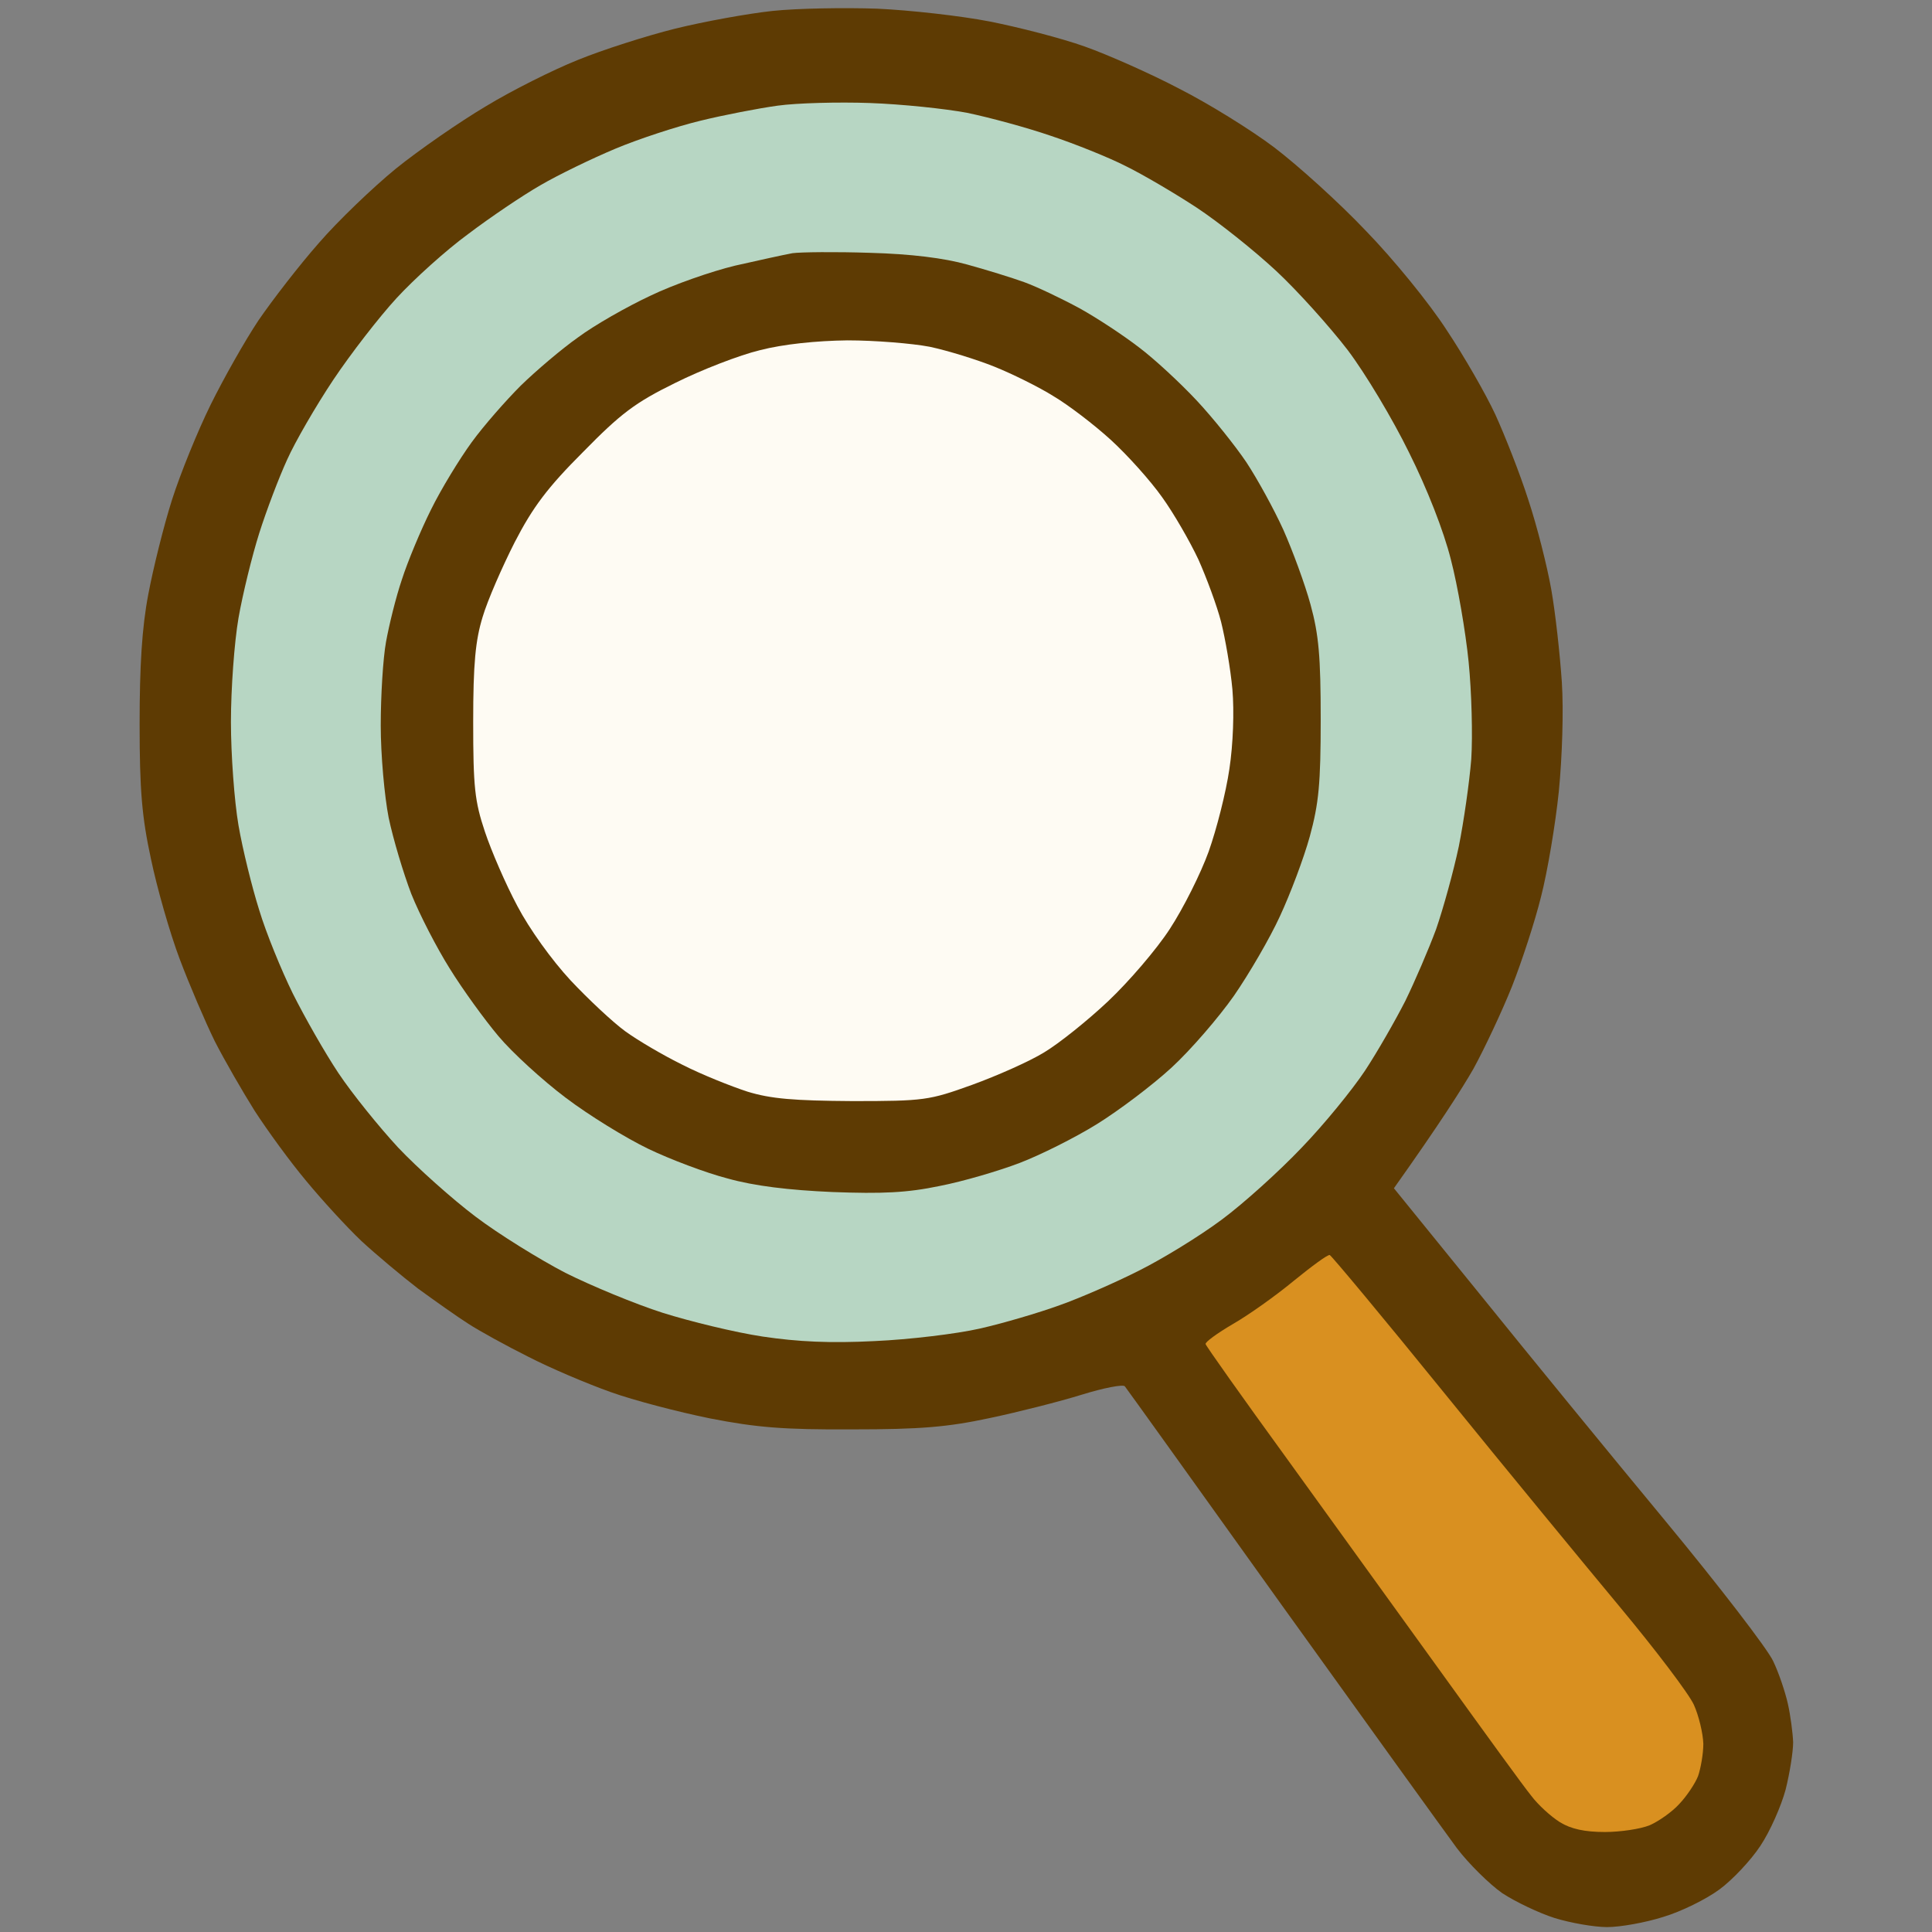
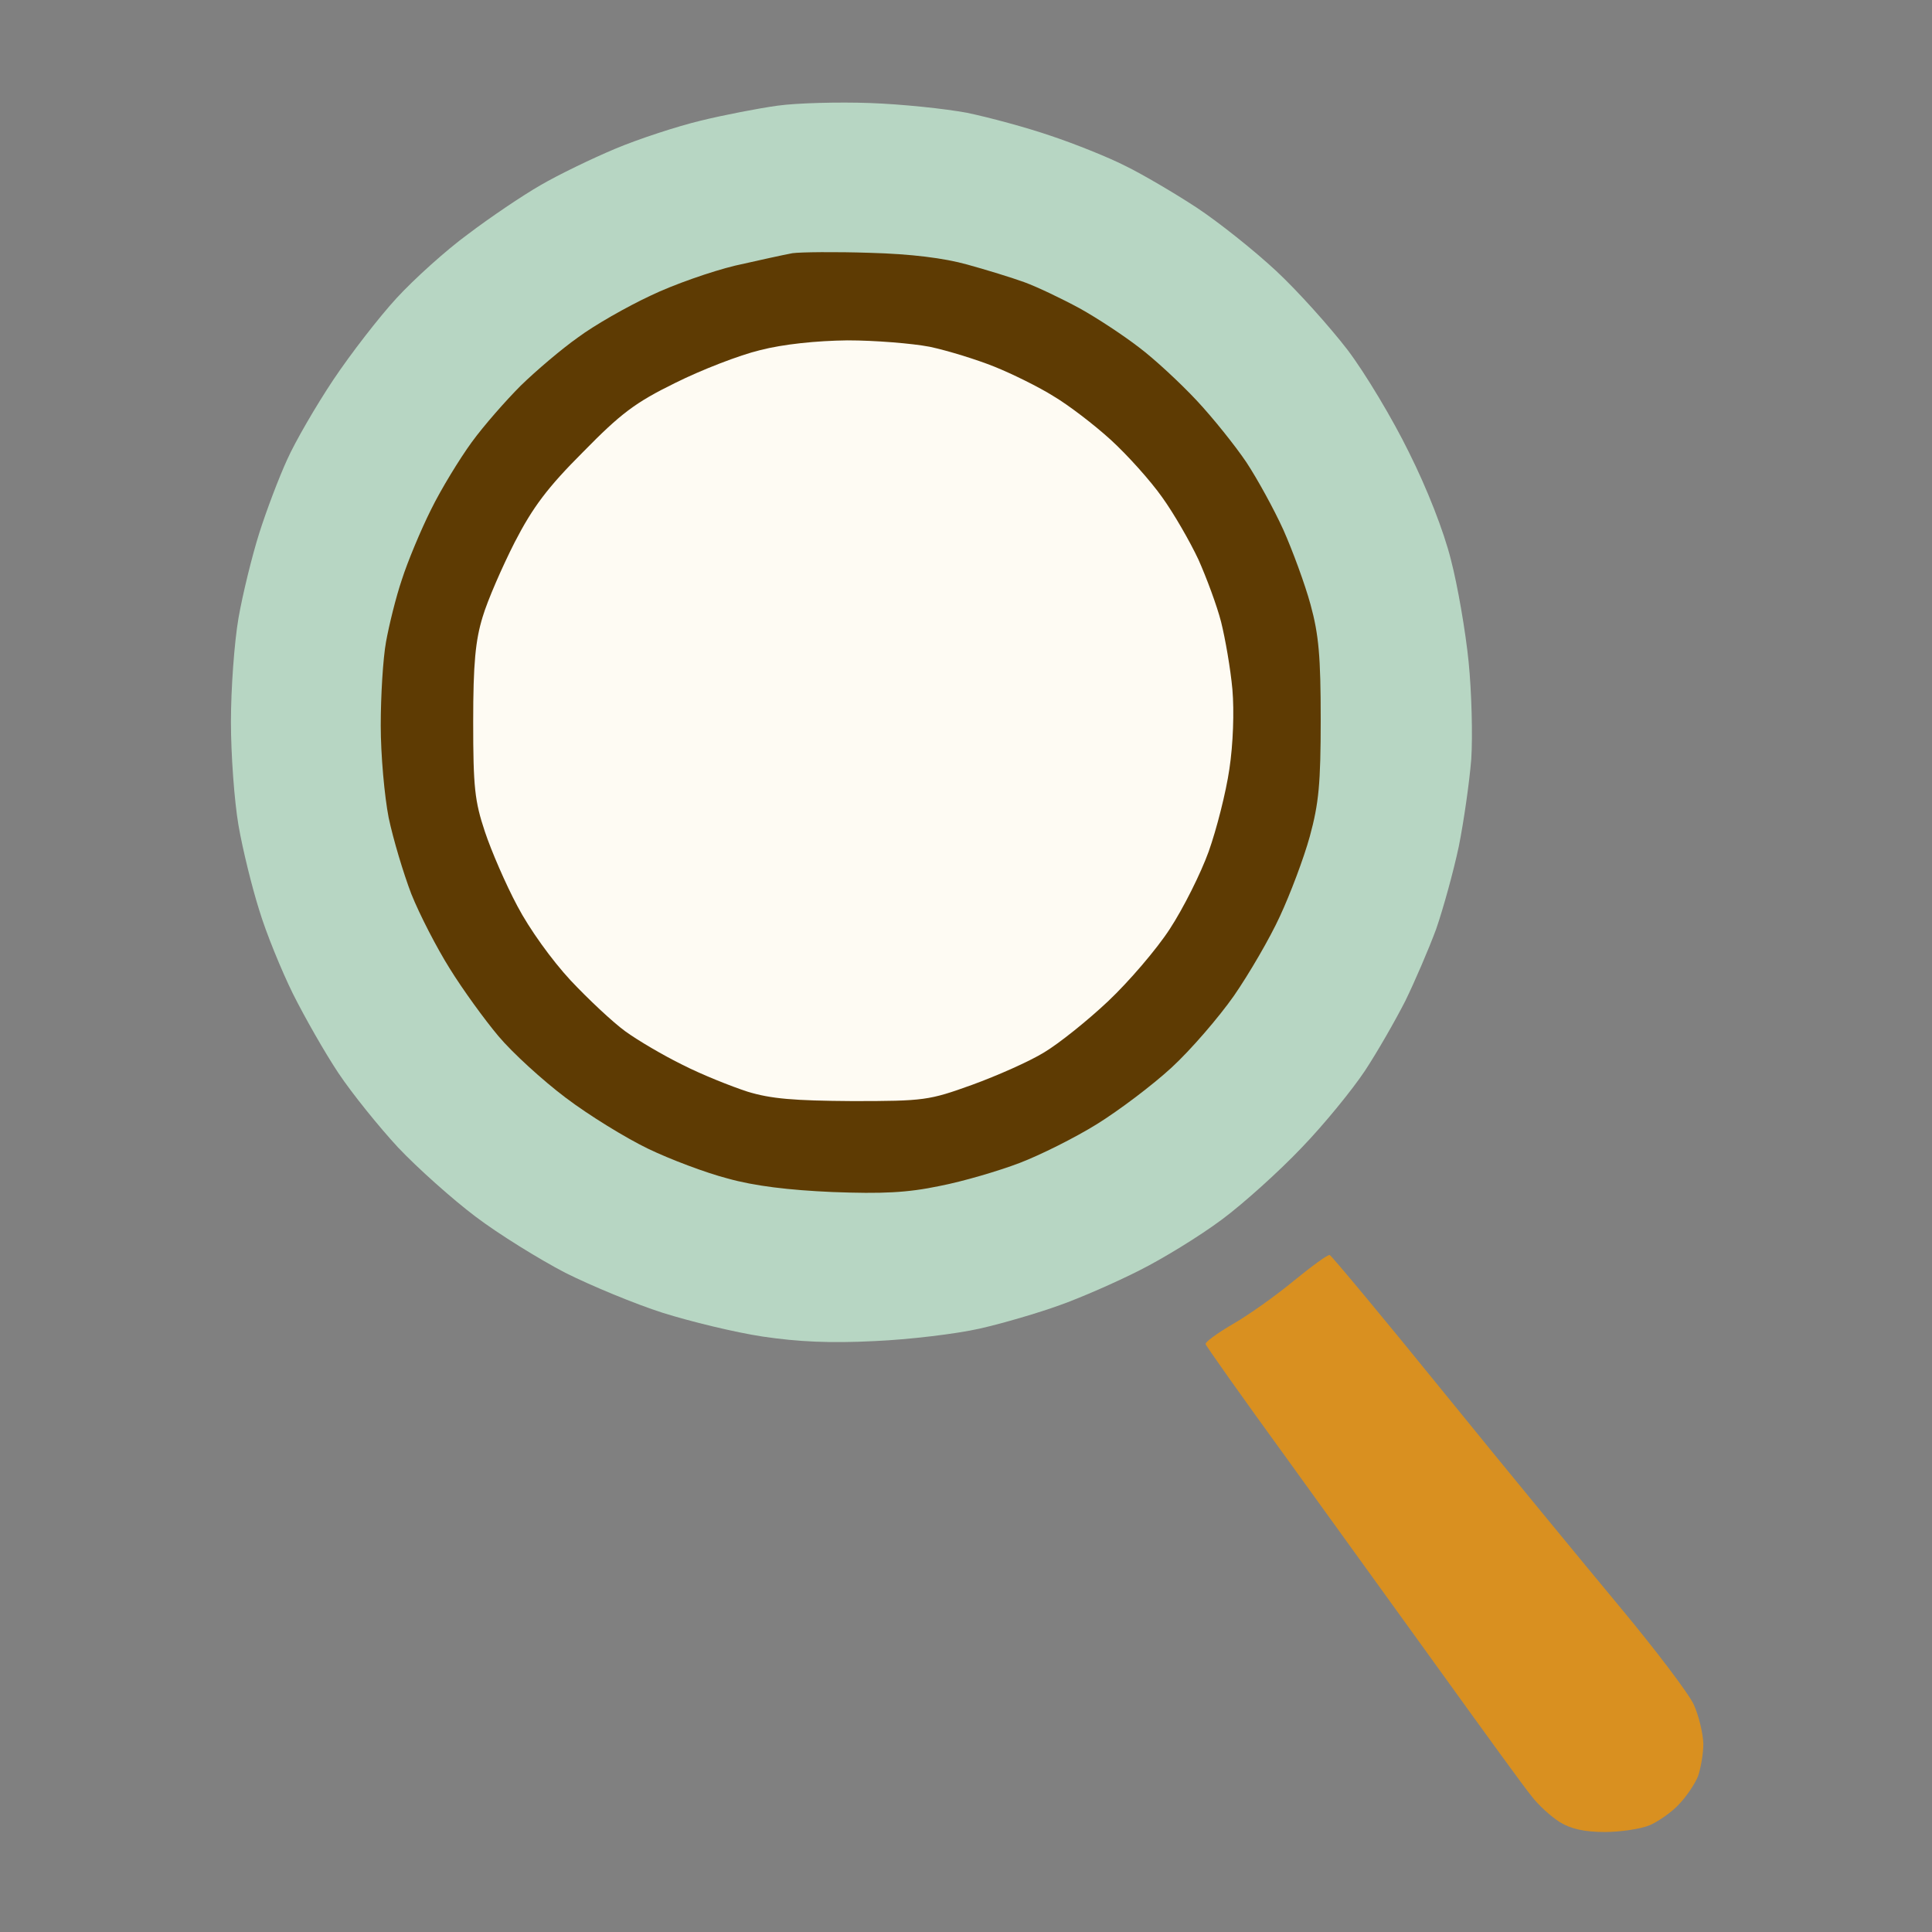
<svg xmlns="http://www.w3.org/2000/svg" version="1.2" viewBox="0 0 512 512" width="512" height="512">
  <rect x="0" y="0" width="512" height="512" fill="#808080" stroke="none" />
  <title>New Project</title>
  <style>
		.s0 { fill: #5e3b03 } 
		.s1 { fill: #b7d6c3 } 
		.s2 { opacity: 1;fill: #d99020 } 
		.s3 { fill: #fefbf3 } 
	</style>
  <g id="Layer 1">
-     <path id="Path 1" class="s0" d="m204.7 2.9c-6.5 0.7-18.1 2.8-25.8 4.7-7.6 1.9-19.2 5.6-25.8 8.3-6.5 2.6-17.5 8.1-24.4 12.3-6.9 4.1-17.6 11.5-23.8 16.5-6.1 5-15.3 13.8-20.4 19.7-5.2 5.9-12.3 15.1-16 20.5-3.6 5.4-9.3 15.5-12.7 22.4-3.4 6.9-8 18.2-10.2 25.1-2.2 6.9-5 18.2-6.3 25.1-1.7 8.9-2.3 19.1-2.3 34.4 0 17.5 0.6 24.6 3 35.7 1.6 7.7 5 19.6 7.6 26.5 2.6 6.9 6.8 16.7 9.3 21.8 2.6 5.1 7.4 13.4 10.6 18.5 3.3 5.1 9.4 13.5 13.6 18.5 4.2 5.1 10.8 12.3 14.7 16 3.9 3.6 10.7 9.3 15 12.6 4.4 3.2 10.3 7.4 13.3 9.3 2.9 1.9 10 5.8 15.8 8.7 5.8 3 15.7 7.2 21.9 9.4 6.1 2.2 18 5.3 26.4 7 12.3 2.4 19.5 3 37.7 2.9 18 0 25.2-0.6 36.4-3 7.6-1.6 18.6-4.4 24.4-6.2 5.8-1.8 11-2.8 11.4-2.2 0.5 0.6 19.2 26.7 41.6 58 22.4 31.2 43.3 60.2 46.4 64.4 3.2 4.2 8.6 9.5 12 11.9 3.5 2.3 9.8 5.3 13.9 6.6 4.2 1.3 10.5 2.4 13.9 2.4 3.5 0 10.2-1.2 14.9-2.7 4.7-1.4 11.4-4.7 14.9-7.3 3.4-2.5 8.3-7.7 10.8-11.5 2.6-3.9 5.5-10.5 6.7-14.9 1.1-4.4 2-10 2-12.6-0.1-2.5-0.7-7.1-1.4-10.2-0.7-3.1-2.4-8.2-3.9-11.3-1.4-3.1-14.3-19.9-28.7-37.3-14.5-17.5-36.5-44.4-49-59.9l-22.8-28.1c12-16.9 18-26.3 21.1-31.7 3-5.5 7.6-15.3 10.2-21.8 2.6-6.6 6.1-17.3 7.7-23.8 1.7-6.6 3.8-19.1 4.7-27.8 0.9-9.2 1.3-21.5 0.8-29.1-0.5-7.3-1.7-18.3-2.8-24.5-1.1-6.2-3.8-16.9-6.1-23.8-2.2-6.9-6.2-17-8.7-22.5-2.5-5.4-8.3-15.5-12.9-22.4-4.5-7-14.1-18.8-21.4-26.3-7.2-7.6-18.2-17.5-24.4-22.2-6.1-4.6-17.4-11.6-25.1-15.5-7.6-4-18.9-9-25.1-11.2-6.2-2.2-17.5-5.1-25.1-6.6-7.7-1.5-21.1-3-29.8-3.4-8.7-0.3-21.2-0.1-27.8 0.6z" />
    <path id="Path 2" class="s1" d="m206.1 28c-5.1 0.7-14.4 2.5-20.5 4-6.2 1.5-16.3 4.8-22.5 7.4-6.2 2.6-15.1 6.9-19.9 9.7-4.7 2.7-13.3 8.5-19.1 12.9-5.9 4.3-14.4 12-19 17-4.6 5-12.2 14.8-16.8 21.7-4.6 6.9-10.1 16.4-12.2 21.1-2.2 4.8-5.5 13.5-7.4 19.5-1.9 6-4.4 16.2-5.5 22.5-1.1 6.4-2 18.7-2 27.5 0 8.7 0.9 21 2 27.4 1.1 6.4 3.6 16.5 5.5 22.5 1.8 6 5.9 16 8.9 22.1 3.1 6.2 8.5 15.7 12.1 21.1 3.6 5.4 10.8 14.3 15.8 19.7 5.1 5.4 14.4 13.7 20.5 18.3 6.2 4.7 16.9 11.3 23.8 14.9 7 3.5 18.6 8.3 25.8 10.6 7.3 2.3 19.2 5.2 26.5 6.3 9.4 1.4 18 1.8 29.7 1.2 9.1-0.4 21.6-1.9 27.8-3.3 6.2-1.4 15.7-4.2 21.2-6.2 5.4-1.9 15-6.1 21.1-9.2 6.2-3.1 16-9.1 21.9-13.5 5.8-4.3 15.3-12.9 21.1-19 5.9-6.1 13.4-15.3 16.8-20.4 3.3-5 8.1-13.4 10.7-18.5 2.5-5.1 6.2-13.7 8.2-19.1 1.9-5.5 4.6-15.3 6-21.9 1.3-6.5 2.8-16.9 3.3-23.1 0.4-6.2 0.1-17.8-0.7-25.8-0.8-8-2.9-20.2-4.7-27.1-1.9-7.6-6.3-18.8-11.1-28.4-4.3-8.8-11.6-21-16.3-27.2-4.7-6.1-13.2-15.6-18.9-20.9-5.8-5.4-15.2-12.9-21.1-16.8-5.8-3.8-14.3-8.8-18.8-11-4.5-2.3-13.5-5.9-19.8-8-6.4-2.2-16.4-4.9-22.2-6.1-5.8-1.1-17.4-2.3-25.8-2.6-8.3-0.3-19.4 0-24.4 0.7z" />
    <path id="Path 3" class="s2" d="m342.9 339.4c-4.7 3.9-12 9.1-16.2 11.5-4.1 2.4-7.4 4.8-7.2 5.3 0.1 0.5 9.8 14.2 21.5 30.3 11.6 16.1 30.2 41.8 41.3 57.2 11.1 15.4 21.6 29.9 23.5 32.2 1.8 2.4 5.2 5.5 7.6 7 2.9 1.8 6.6 2.6 11.9 2.6 4.1 0 9.5-0.8 11.9-1.8 2.3-1 5.9-3.5 7.8-5.6 2-2.1 4.2-5.4 5-7.4 0.7-2 1.4-5.9 1.4-8.6-0.1-2.8-1.2-7.4-2.5-10.3-1.3-2.9-10.1-14.5-19.5-25.8-9.4-11.3-30.4-36.8-46.7-56.9-16.2-20-29.9-36.4-30.3-36.5-0.5-0.2-4.7 2.9-9.5 6.8z" />
    <path id="Path 4" class="s0" d="m210 67.1c-2.2 0.4-9 1.9-15.2 3.3-6.2 1.5-16.3 5-22.5 8-6.2 2.9-14.8 7.8-19.1 11-4.4 3.1-11.2 8.9-15.2 12.8-3.9 3.9-9.8 10.6-13 15-3.2 4.4-8.1 12.4-10.8 17.9-2.7 5.4-6.2 13.8-7.7 18.5-1.6 4.7-3.4 12.1-4.2 16.5-0.8 4.4-1.4 14.3-1.4 22.2 0 7.8 1 18.8 2.1 24.4 1.2 5.7 3.9 14.7 6 20.2 2.2 5.5 6.8 14.4 10.2 19.8 3.4 5.5 9.2 13.5 12.9 17.9 3.7 4.4 11.7 11.7 17.8 16.3 6.2 4.7 16 10.7 21.8 13.5 5.8 2.8 15.3 6.4 21.1 7.9 7.1 2 16.3 3.1 27.8 3.6 13.2 0.5 19.8 0.2 28.4-1.6 6.2-1.2 15.7-4 21.2-6.1 5.5-2.1 14.7-6.7 20.5-10.3 5.8-3.6 14.7-10.3 19.8-15 5.1-4.7 12.5-13.3 16.5-19 4-5.8 9.5-15.2 12.2-21.1 2.7-5.8 6.3-15.3 7.9-21.1 2.4-8.8 2.9-14 2.9-31.1 0-16.5-0.5-22.4-2.7-30.4-1.5-5.5-4.8-14.4-7.2-19.8-2.5-5.5-6.9-13.5-9.8-17.9-2.9-4.3-8.8-11.7-13.2-16.4-4.3-4.6-11.2-11-15.2-14-4-3.1-11.1-7.8-15.8-10.4-4.8-2.6-11.3-5.7-14.6-6.9-3.3-1.2-10.1-3.3-15.2-4.7-6.1-1.7-14.8-2.8-25.8-3.1-9.1-0.3-18.3-0.2-20.5 0.1z" />
    <path id="Path 5" class="s3" d="m201.4 92.8c-5.4 1.3-15.5 5.2-22.5 8.7-10.6 5.2-14.4 8.1-24.4 18.3-9.4 9.4-13.3 14.6-18.1 23.9-3.3 6.5-7.2 15.4-8.5 19.8-1.9 6.2-2.5 12.3-2.5 27.8 0 17.3 0.4 21 3.1 29.1 1.7 5.1 5.5 13.9 8.6 19.7 3.2 6.1 9.1 14.3 14.1 19.7 4.7 5 11.2 11.1 14.5 13.5 3.3 2.4 10.1 6.4 15.2 8.9 5.1 2.6 12.9 5.7 17.2 7.1 6.2 1.9 12.3 2.4 27.8 2.5 19.1 0 20.3-0.2 31.7-4.3 6.6-2.4 15.2-6.2 19.1-8.6 4-2.4 11.6-8.5 17-13.6 5.4-5.1 12.8-13.7 16.3-19.1 3.6-5.5 8.2-14.7 10.3-20.5 2.1-5.9 4.6-15.7 5.5-21.9 1-6.6 1.3-15.3 0.8-21.1-0.5-5.5-1.9-13.5-3-17.9-1.1-4.3-3.9-11.8-6-16.5-2.2-4.7-6.5-12.2-9.6-16.5-3.1-4.4-9.3-11.3-13.7-15.3-4.4-4-11.2-9.2-15.1-11.5-3.8-2.4-10.9-5.9-15.6-7.8-4.7-1.9-12.5-4.3-17.2-5.3-4.7-0.9-14.6-1.7-21.8-1.7-8.2 0.1-17 1-23.2 2.6z" />
  </g>
</svg>